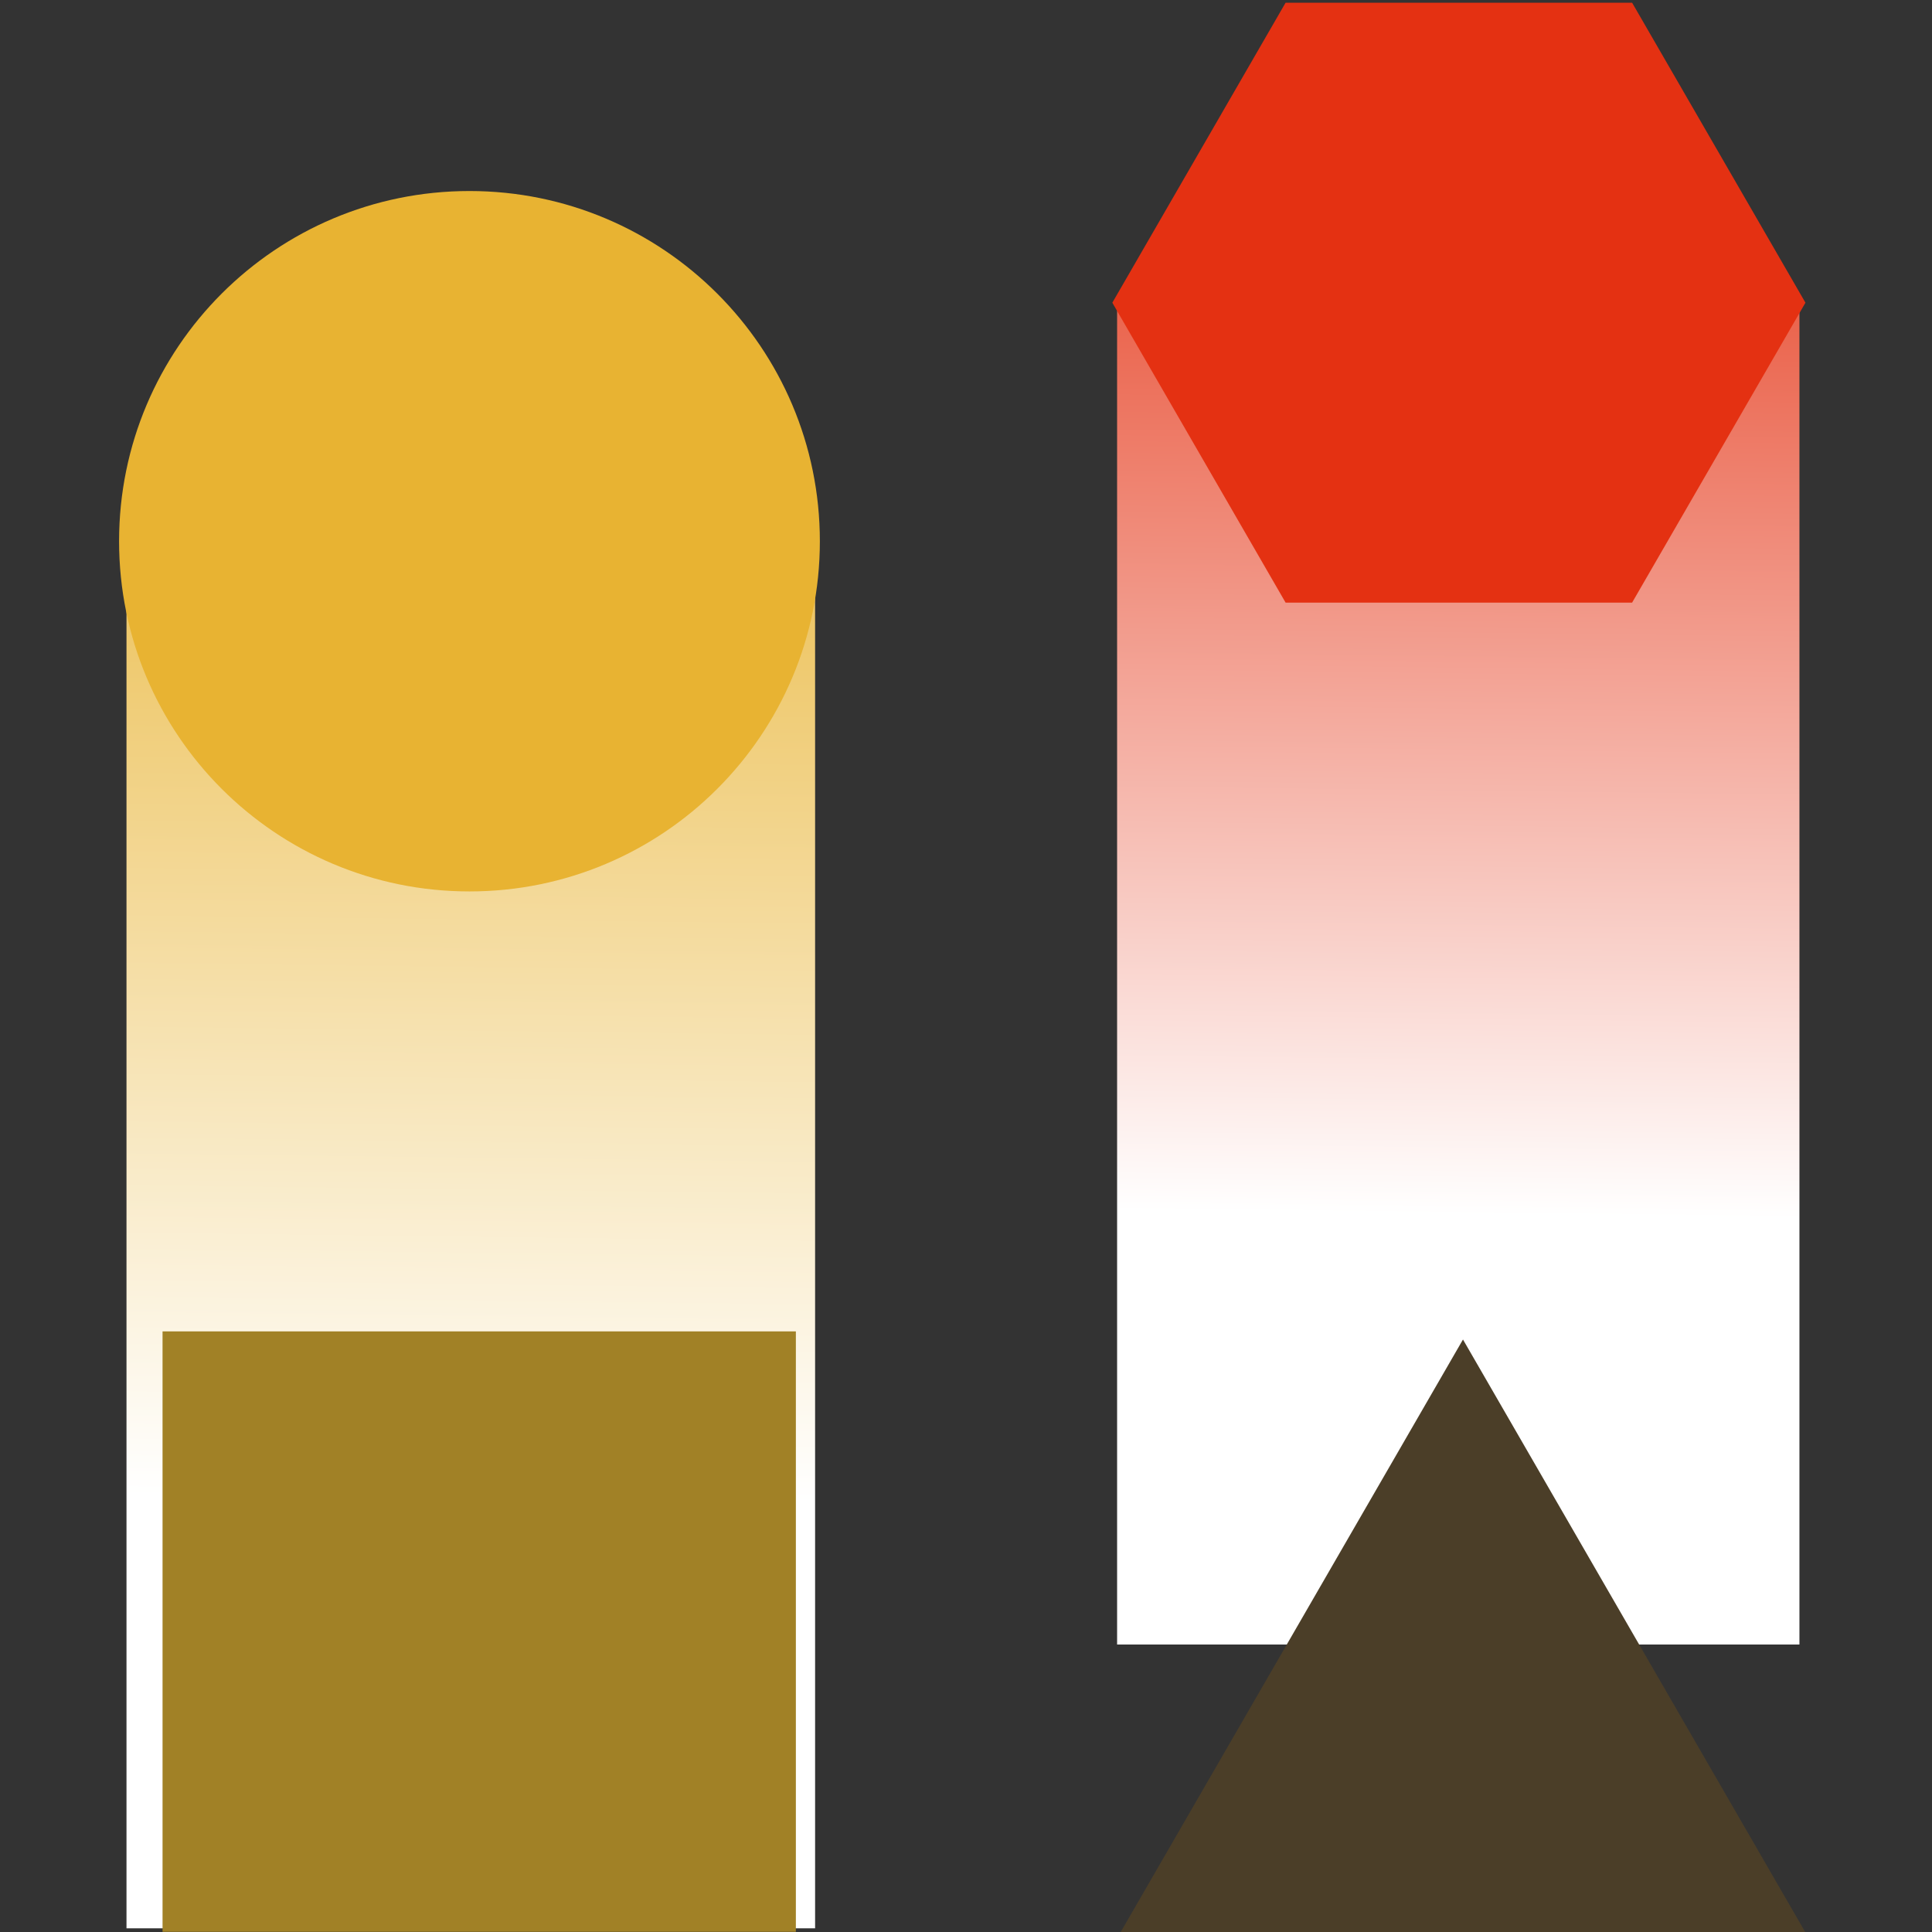
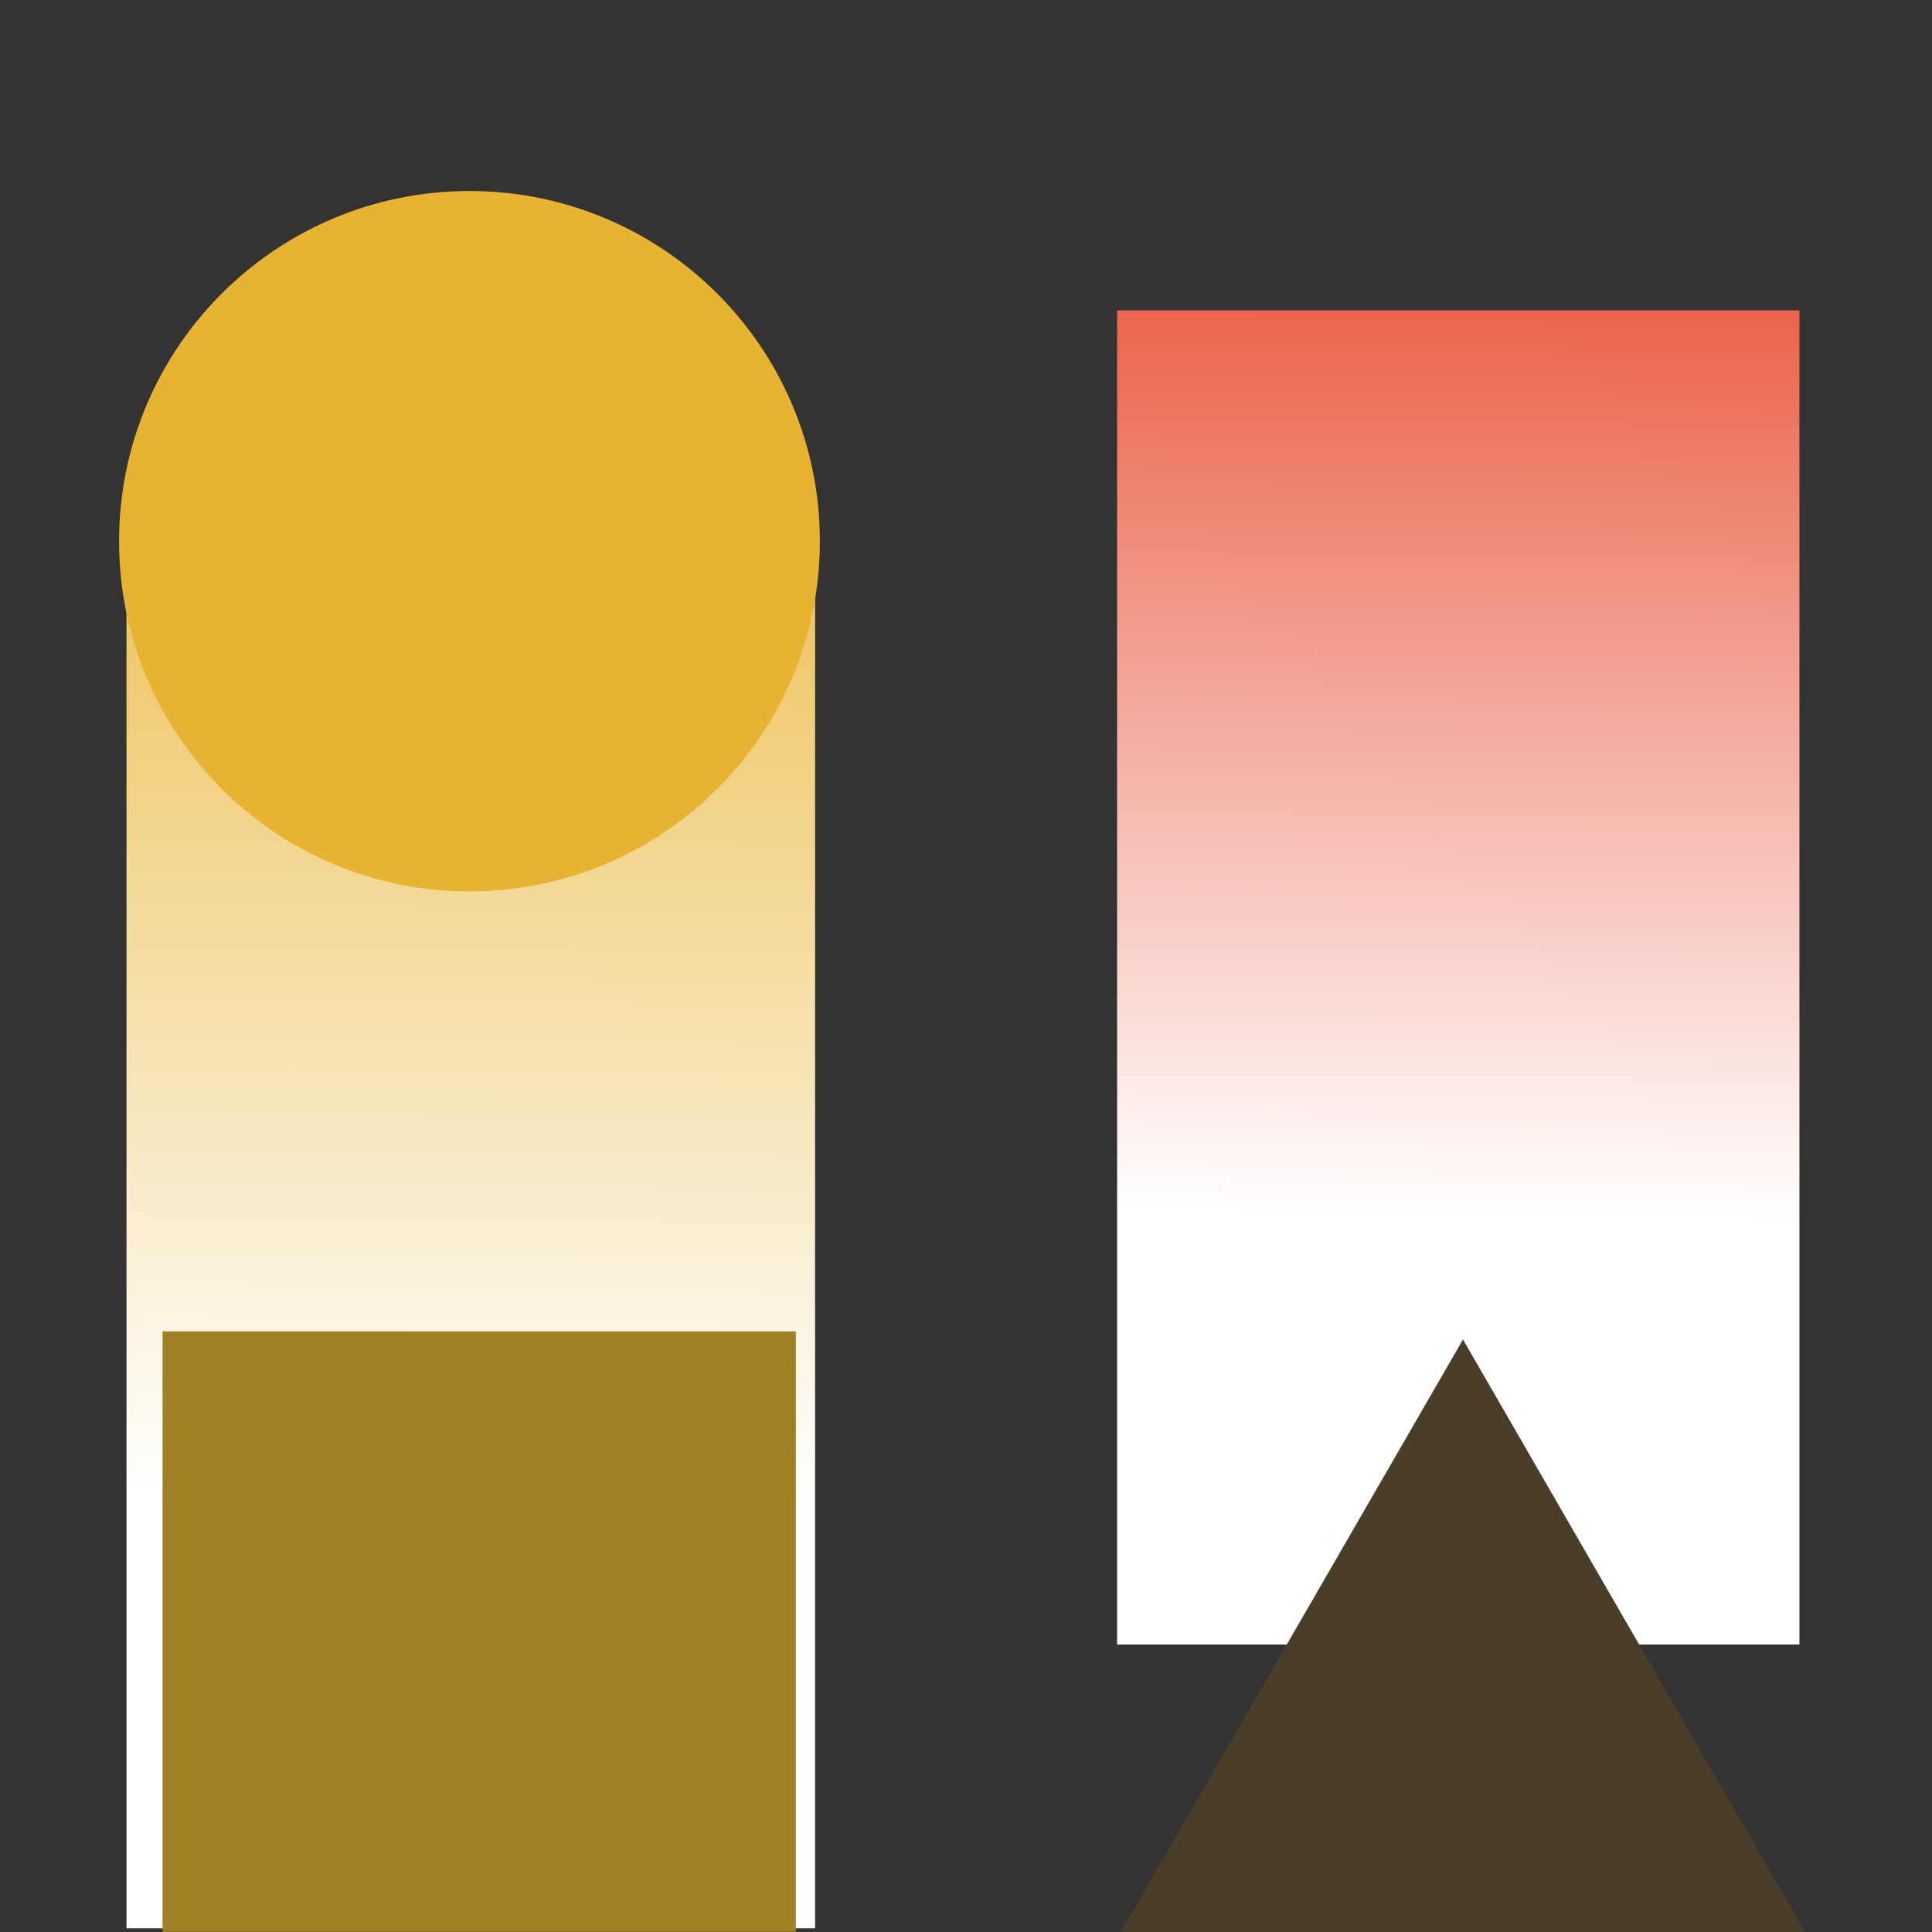
<svg xmlns="http://www.w3.org/2000/svg" width="148" height="148" viewBox="0 0 148 148" fill="none">
  <rect x="0" y="0" width="148" height="148" fill="#333333" stroke="none" />
  <path d="M62.44 45.511H9.69V147.718H62.44V45.511Z" fill="url(#paint0_linear)" />
  <path d="M137.845 23.77H85.575V125.978H137.845V23.77Z" fill="url(#paint1_linear)" />
  <path d="M35.964 68.288C50.788 68.288 62.805 56.277 62.805 41.461C62.805 26.645 50.788 14.633 35.964 14.633C21.139 14.633 9.122 26.645 9.122 41.461C9.122 56.277 21.139 68.288 35.964 68.288Z" fill="#E8B332" />
-   <path d="M60.967 101.99H12.452V147.985H60.967V101.99Z" fill="#A18126" />
+   <path d="M60.967 101.99H12.452V147.985H60.967V101.99" fill="#A18126" />
  <path d="M112.071 102.613L85.852 148H138.285L112.071 102.613Z" fill="#4B3E28" />
-   <path d="M125.027 0.208H98.482L85.21 23.188L98.482 46.163H125.027L138.305 23.188L125.027 0.208Z" fill="#E43112" />
  <defs>
    <linearGradient id="paint0_linear" x1="35.845" y1="114.787" x2="36.961" y2="22.457" gradientUnits="userSpaceOnUse">
      <stop stop-color="white" />
      <stop offset="1" stop-color="#E8B332" />
    </linearGradient>
    <linearGradient id="paint1_linear" x1="111.488" y1="93.046" x2="112.599" y2="0.726" gradientUnits="userSpaceOnUse">
      <stop stop-color="white" />
      <stop offset="1" stop-color="#E43112" />
    </linearGradient>
  </defs>
</svg>